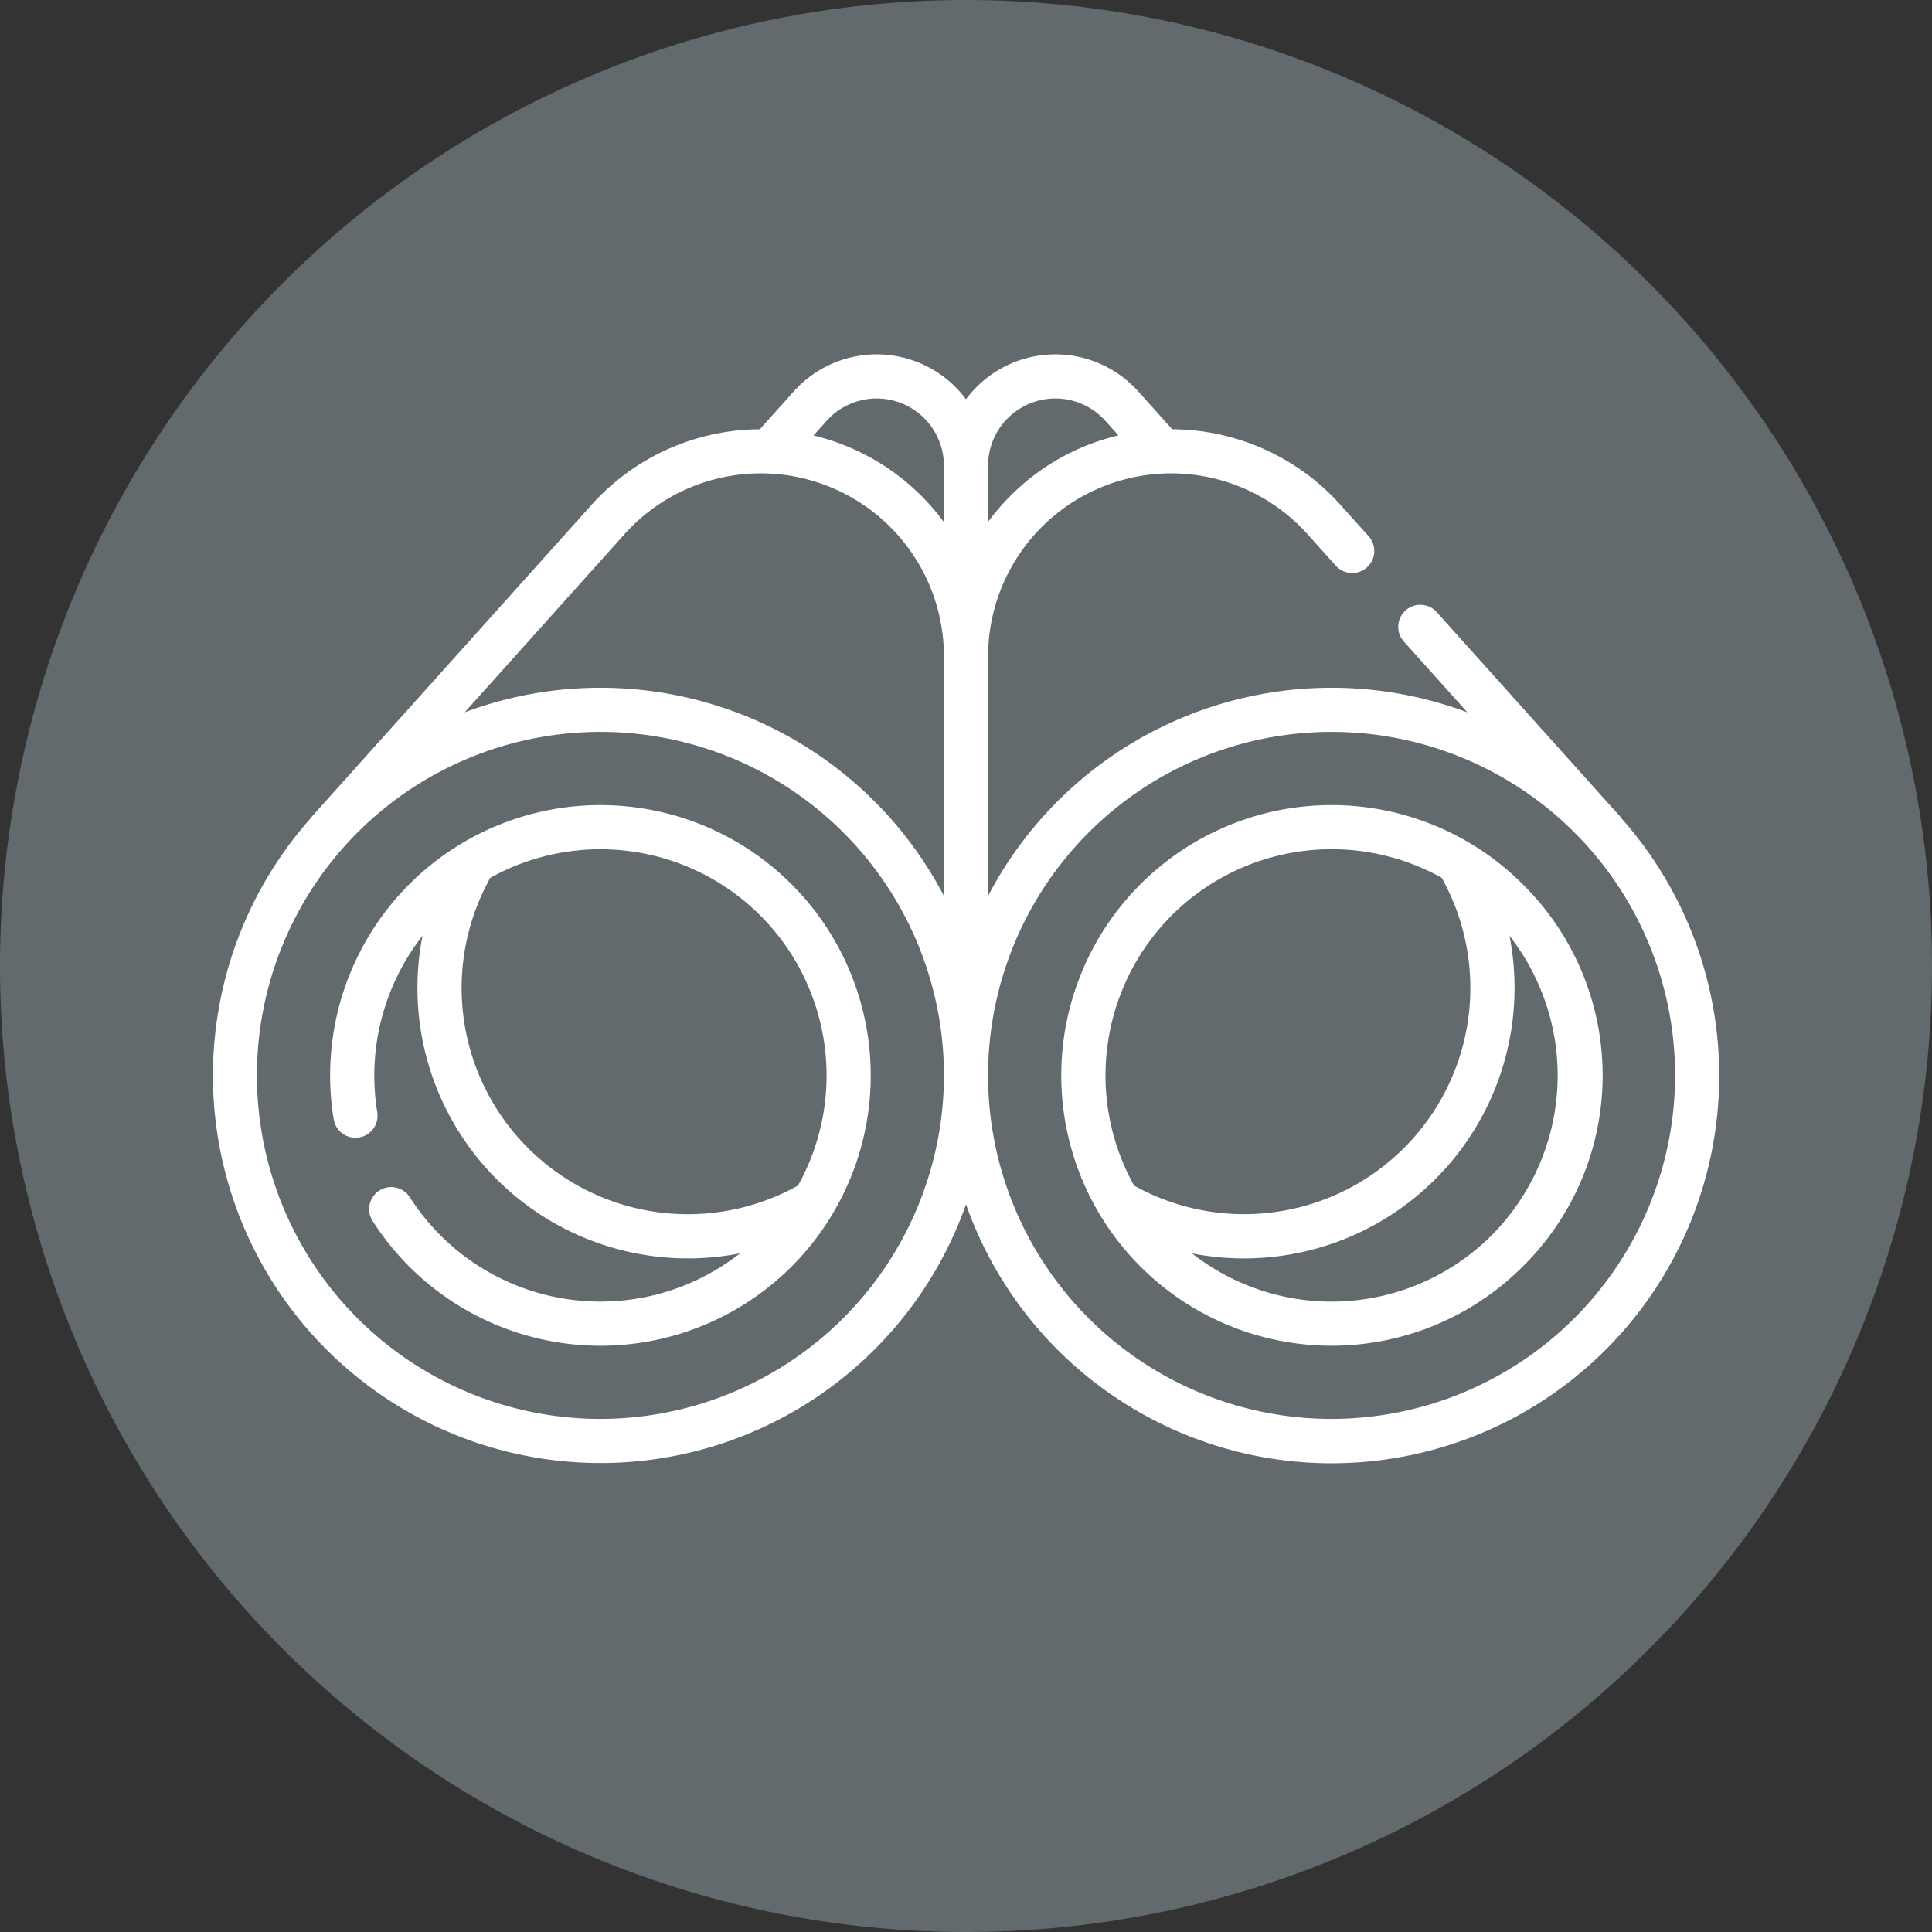
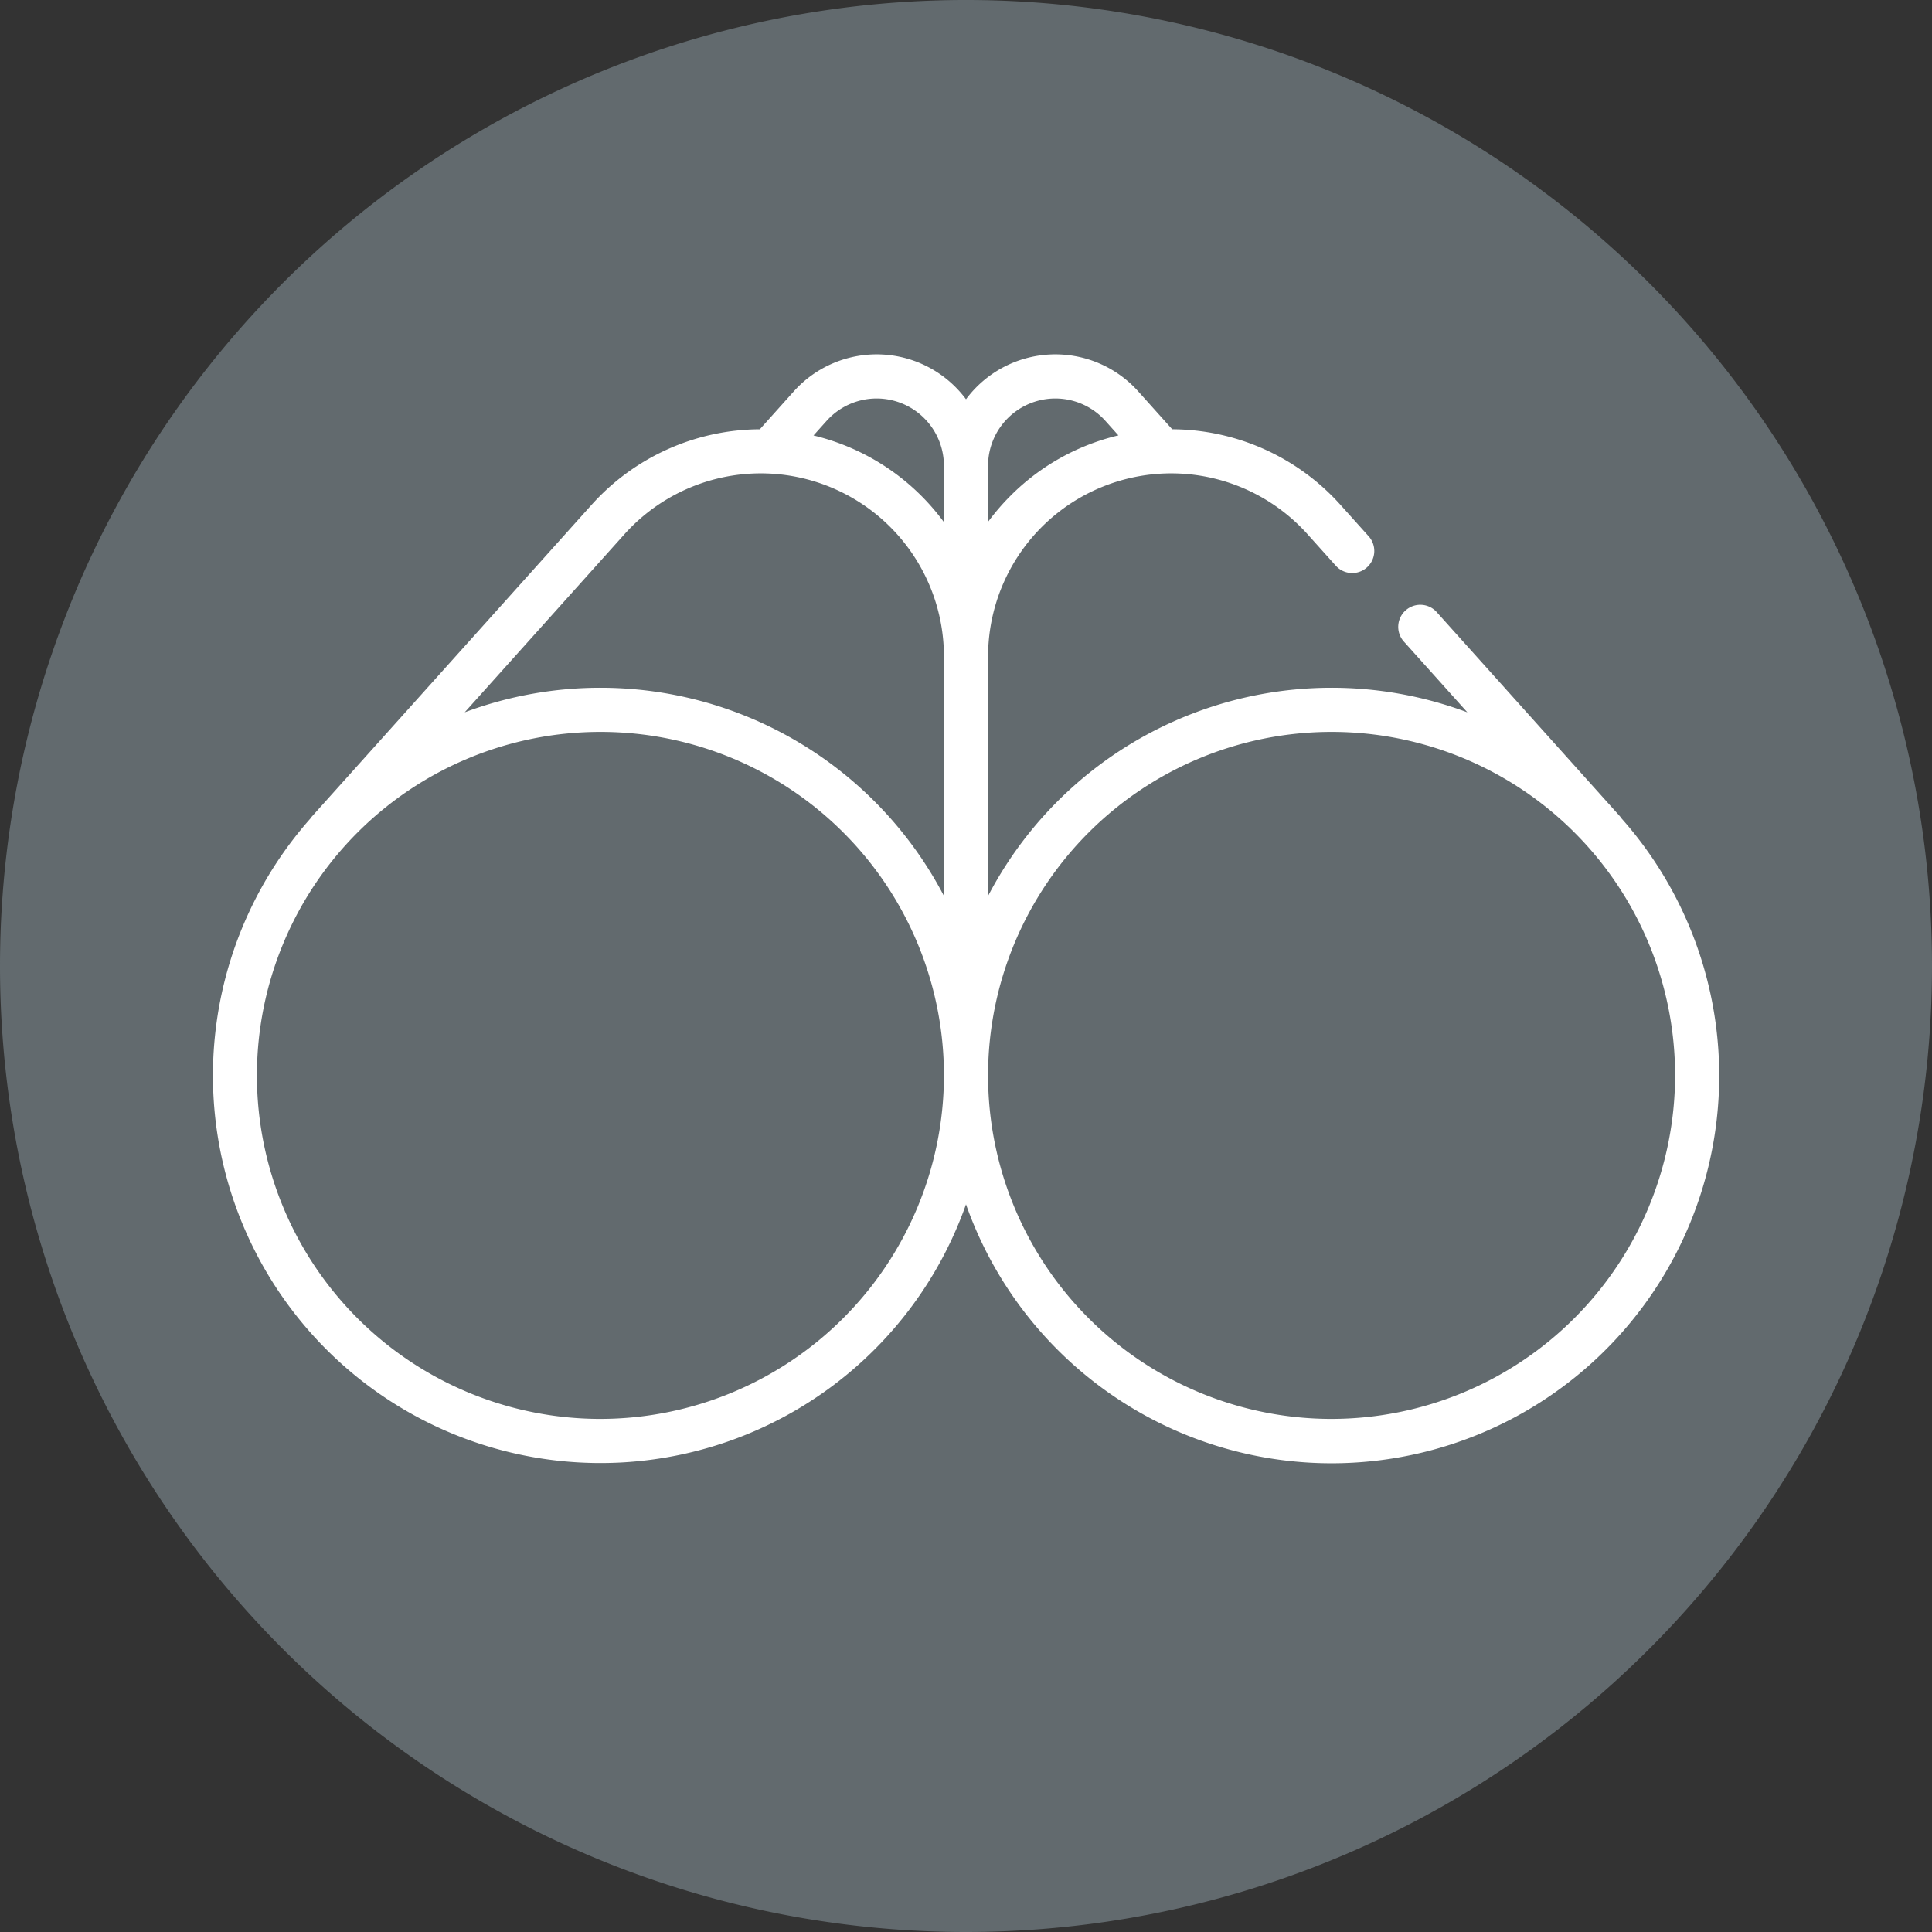
<svg xmlns="http://www.w3.org/2000/svg" width="256" height="256" viewBox="0 0 256 256">
  <rect x="0" y="0" width="256" height="256" fill="#333333" stroke="none" />
  <defs>
    <clipPath id="b">
      <rect width="256" height="256" />
    </clipPath>
  </defs>
  <g id="a" clip-path="url(#b)">
    <path d="M0,128A128,128,0,1,1,128,256,128,128,0,0,1,0,128Z" transform="translate(0 0)" fill="#626a6e" fill-rule="evenodd" />
    <g transform="translate(28.195 -20.637)">
-       <path d="M101.03,231.279a35.817,35.817,0,0,0-60.669,31.138,2.924,2.924,0,0,0,5.771-.947,30.062,30.062,0,0,1,6-23.368A35.836,35.836,0,0,0,94.2,280.181,29.959,29.959,0,0,1,54.512,277.8a30.212,30.212,0,0,1-4.066-5.05,2.924,2.924,0,1,0-4.924,3.155,36.074,36.074,0,0,0,4.854,6.03,35.817,35.817,0,1,0,50.654-50.653ZM66.1,266.213a29.945,29.945,0,0,1-4.987-35.789A29.978,29.978,0,0,1,101.885,271.2,29.947,29.947,0,0,1,66.1,266.213Z" transform="translate(-24.339 -93.471)" fill="#fff" />
      <path d="M186.681,129.1a2.908,2.908,0,0,0-.243-.317l-24.226-27a2.924,2.924,0,1,0-4.352,3.905l8.377,9.336a51.348,51.348,0,0,0-63.506,24.329V107.63A24.267,24.267,0,0,1,145.06,91.423l3.711,4.136a2.924,2.924,0,1,0,4.352-3.905l-3.711-4.136a30.146,30.146,0,0,0-22.285-10l-4.5-5.018a14.747,14.747,0,0,0-22.821,1.044A14.747,14.747,0,0,0,76.985,72.5l-4.5,5.02a30.151,30.151,0,0,0-22.286,10L13.173,128.786a2.963,2.963,0,0,0-.236.306,51.352,51.352,0,1,0,86.868,51.125A51.358,51.358,0,1,0,186.681,129.1ZM111.641,73.439a8.911,8.911,0,0,1,6.63,2.962L120,78.331a29.919,29.919,0,0,0-14.3,8,30.57,30.57,0,0,0-2.973,3.455V82.351a8.922,8.922,0,0,1,8.912-8.912Zm-23.673,0a8.922,8.922,0,0,1,8.912,8.912v7.471A30.184,30.184,0,0,0,79.6,78.34l1.74-1.94A8.91,8.91,0,0,1,87.969,73.439ZM54.55,91.423a24.268,24.268,0,0,1,42.331,16.206h0v31.724a51.348,51.348,0,0,0-63.5-24.331ZM51.365,208.651a45.517,45.517,0,1,1,45.517-45.517A45.568,45.568,0,0,1,51.365,208.651Zm96.881,0a45.517,45.517,0,1,1,45.517-45.517A45.568,45.568,0,0,1,148.246,208.651Z" transform="translate(0 0)" fill="#fff" />
-       <path d="M349.547,231.274a35.819,35.819,0,1,0,0,50.657A35.585,35.585,0,0,0,349.547,231.274Zm-46.521,4.135a29.986,29.986,0,0,1,35.785-4.992,29.975,29.975,0,0,1-40.759,40.788A30.018,30.018,0,0,1,303.026,235.41ZM345.412,277.8a29.961,29.961,0,0,1-39.69,2.383,35.852,35.852,0,0,0,42.073-42.073A30.01,30.01,0,0,1,345.412,277.8Z" transform="translate(-175.973 -93.468)" fill="#fff" />
    </g>
  </g>
</svg>